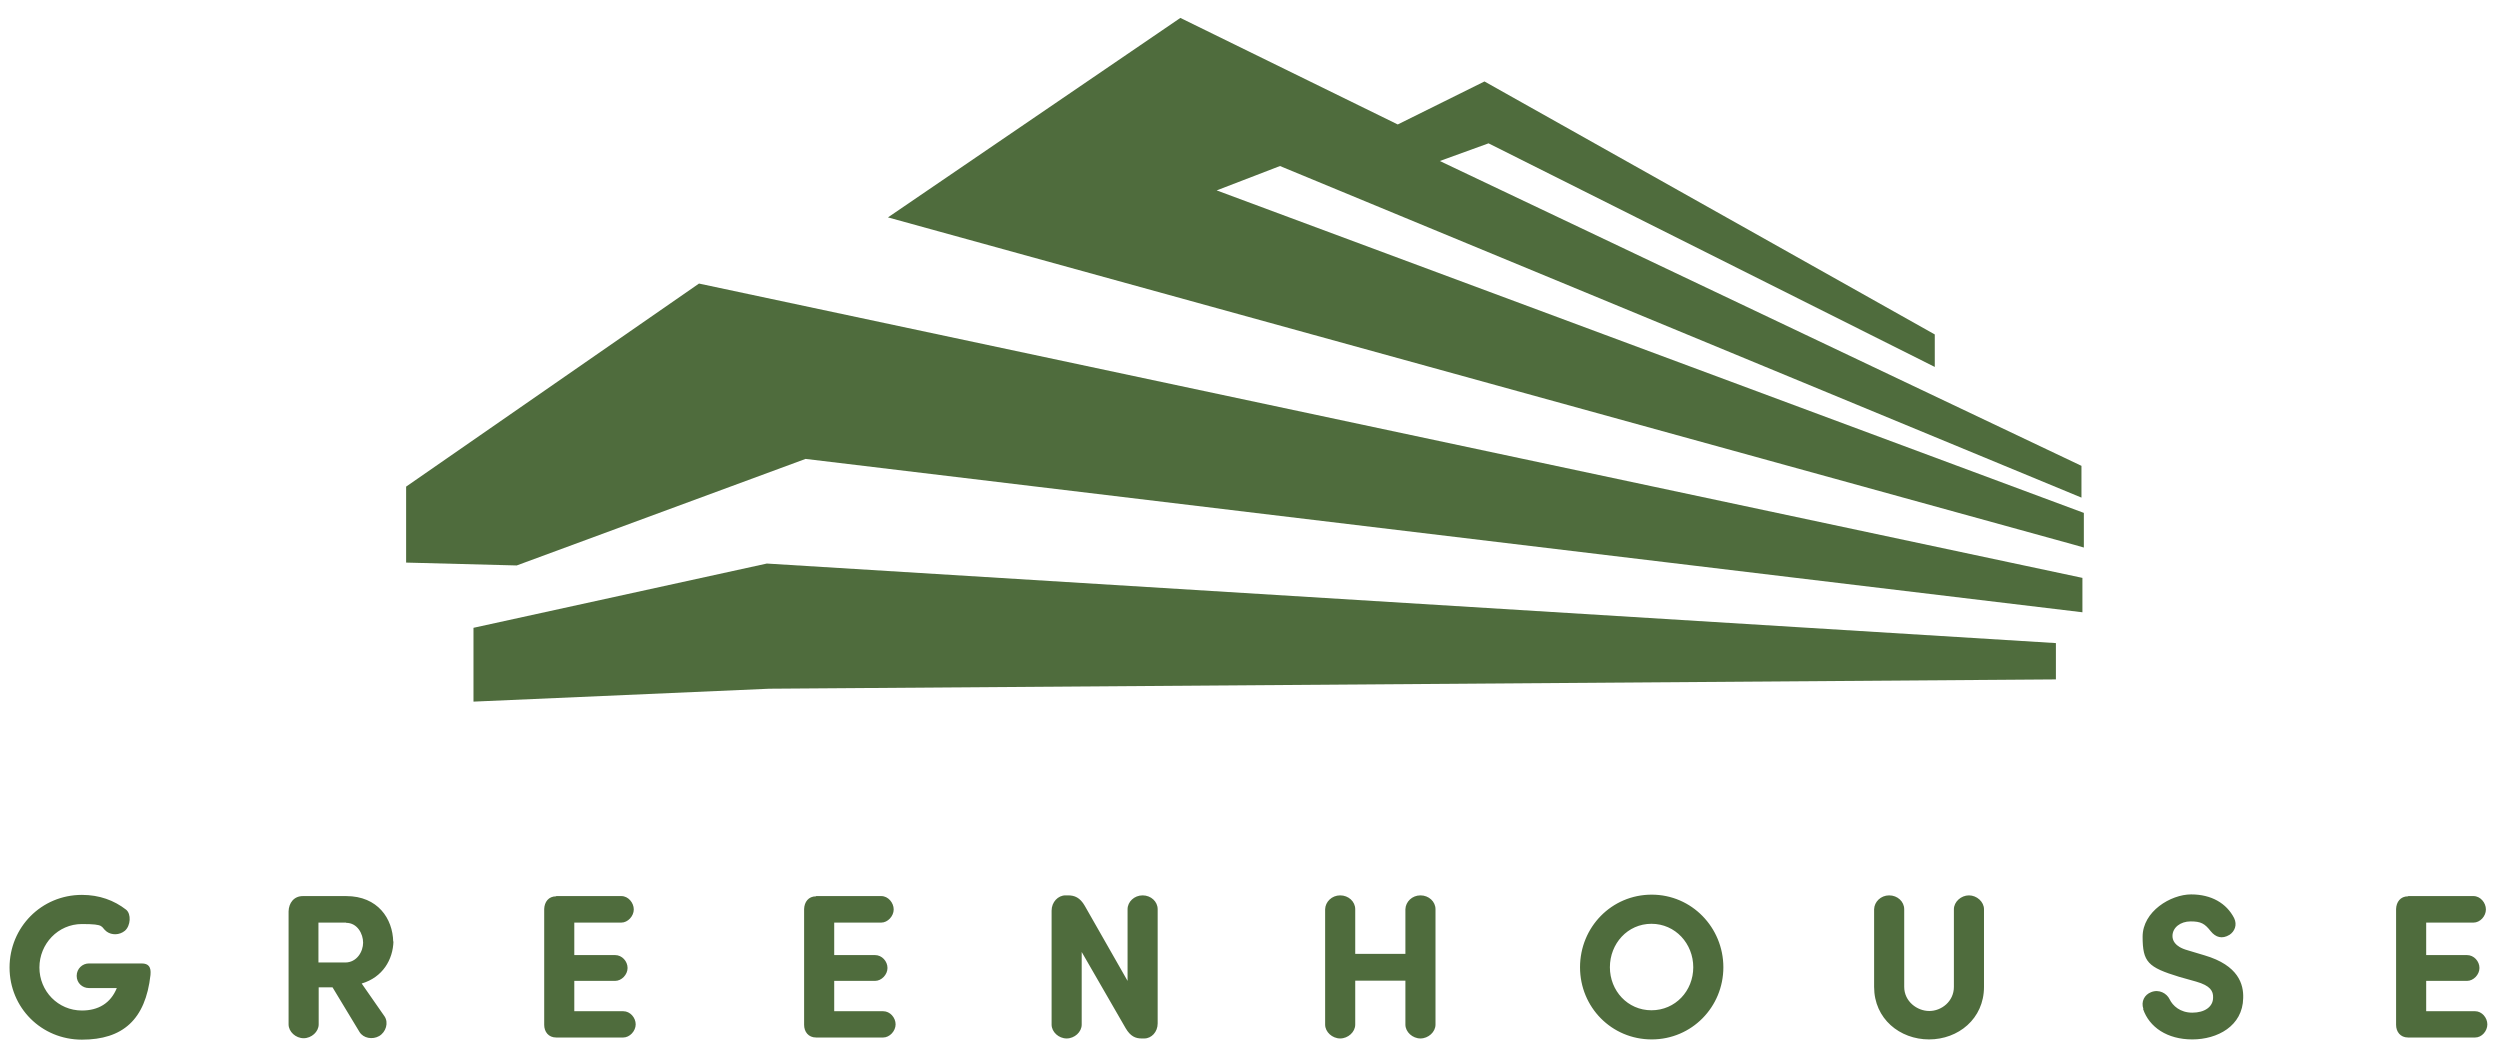
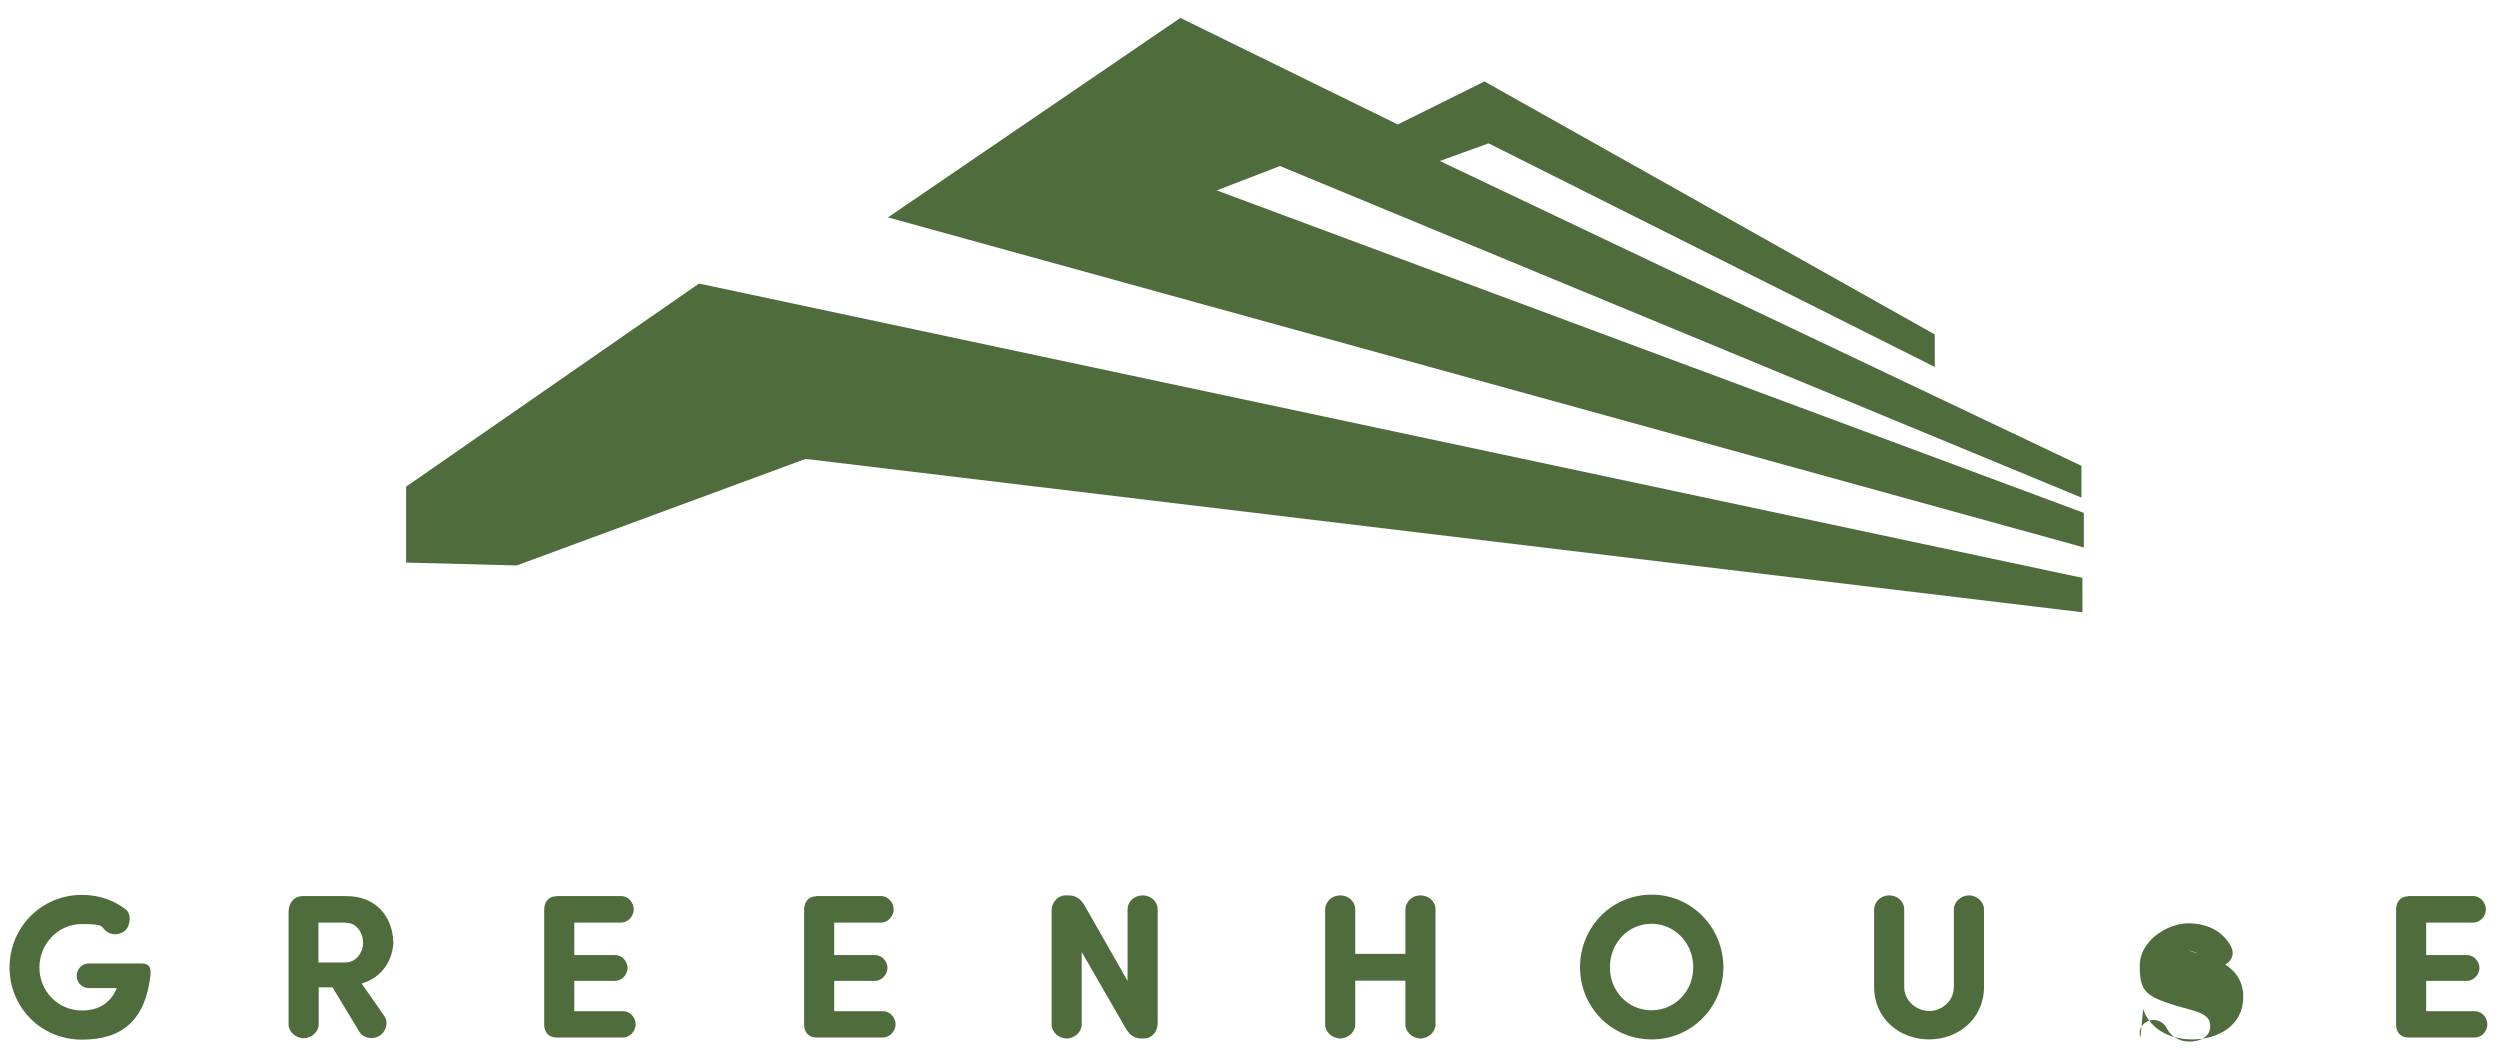
<svg xmlns="http://www.w3.org/2000/svg" id="Ebene_1" version="1.1" viewBox="0 0 1046.5 439.5">
  <defs>
    <style>
      .st0 {
        fill: #4f6c3d;
      }
    </style>
  </defs>
  <polygon class="st0" points="170 203.7 170 235.5 216.3 236.7 337.2 192.1 871.7 256.3 871.7 241.9 292.6 118.7 170 203.7 170 203.7" />
-   <polygon class="st0" points="198.2 262.8 198.2 293.7 322 288.3 860.6 284.4 860.6 269.2 321 235.9 198.2 262.8 198.2 262.8" />
  <polygon class="st0" points="872.3 229.2 872.3 214.7 509.3 79.7 535.8 69.5 871.3 208.3 871.3 195 602.7 67.4 623.1 60 809.9 153.6 809.9 140 621.4 34.1 585.1 52.1 494.1 7.5 371.7 91 868.1 228 872.3 229.2 872.3 229.2" />
-   <path class="st0" d="M63,408c.3-3.2-.8-4.7-3.7-4.7h-22.1c-2.7,0-5.1,2.2-5.1,5.2s2.4,5.1,5.1,5.1h11.7c-2.6,6.4-7.8,9.4-14.6,9.4-10,0-17.8-8.1-17.8-18s7.8-18.2,17.8-18.2,7.6,1.1,10.4,3.2c2.1,1.5,5.3,1.5,7.6-.4,2.4-2.1,2.7-7,.5-8.8-5-3.9-11.2-6.2-18.5-6.2-17,0-30.3,13.6-30.3,30.4s13.3,30.2,30.3,30.2,26.6-8.3,28.7-27.1h0ZM144.9,386.3c4.7,0,7.1,4.6,7.1,8.3s-2.6,8.3-7.5,8.3h-11.2v-16.7h11.6ZM164.6,394.2c-.2-9.6-6.4-19.1-19.7-19.1h-18.1c-3.8,0-5.9,2.9-6,6.4v47.3c0,3.1,3,5.8,6.3,5.8s6.3-2.7,6.3-5.8v-15.5h5.8l11.3,18.7c1.6,2.6,5.4,3.3,8.2,1.7,2.9-1.7,4-5.6,2.3-8.2l-9.6-13.8c8.8-2.6,13.1-10,13.3-17.7h0ZM232.8,375.2c-3.2,0-4.9,2.4-5,5.3v48.5c0,2.9,1.8,5.3,5,5.3h28.1c2.7,0,5.2-2.7,5.2-5.5s-2.3-5.5-5.2-5.5h-20.5v-12.7h17.1c2.7,0,5.2-2.6,5.2-5.4s-2.3-5.4-5.2-5.4h-17.1v-13.6h19.7c2.7,0,5.2-2.7,5.2-5.5s-2.3-5.6-5.2-5.6h-27.3ZM341.6,375.2c-3.2,0-4.9,2.4-5,5.3v48.5c0,2.9,1.8,5.3,5,5.3h28.1c2.7,0,5.2-2.7,5.2-5.5s-2.3-5.5-5.2-5.5h-20.5v-12.7h17.1c2.7,0,5.2-2.6,5.2-5.4s-2.3-5.4-5.2-5.4h-17.1v-13.6h19.7c2.7,0,5.2-2.7,5.2-5.5s-2.3-5.6-5.2-5.6h-27.3ZM484.6,380.6c0-3.2-2.8-5.8-6.3-5.8s-6.3,2.7-6.3,5.8v30l-17.9-31.4c-2-3.5-4.3-4.4-7-4.4h-1.1c-3.1,0-5.8,2.8-5.8,6.4v47.7c0,3.1,3,5.8,6.3,5.8s6.3-2.7,6.3-5.8v-30.4l18.4,31.9c2,3.4,4.1,4.3,6.7,4.3h1.1c3,0,5.6-2.7,5.6-6.3v-47.9h0ZM600.9,380.6c0-3.2-2.8-5.8-6.3-5.8s-6.2,2.7-6.3,5.8v18.7h-21v-18.7c0-3.2-2.8-5.8-6.3-5.8s-6.2,2.7-6.3,5.8v48.3c0,3.1,3,5.8,6.3,5.8s6.3-2.7,6.3-5.8v-18.4h21v18.4c0,3.1,3,5.8,6.3,5.8s6.3-2.7,6.3-5.8v-48.3h0ZM673.9,404.9c0-9.9,7.4-18.2,17.4-18.2s17.5,8.3,17.5,18.2-7.5,18-17.5,18-17.4-8.2-17.4-18h0ZM661.4,404.9c0,16.7,13.2,30.2,30,30.2s30-13.6,30-30.2-13.2-30.4-30-30.4-30,13.6-30,30.4h0ZM807.5,435.1c12.2,0,23-8.6,23-22v-32.5c0-3.1-3-5.8-6.3-5.8s-6.3,2.7-6.3,5.8v32.5c0,6.1-5.2,10.1-10.3,10.1s-10.5-4-10.5-10.1v-32.5c0-3.2-2.8-5.8-6.3-5.8s-6.2,2.7-6.3,5.8v32.5c0,13.4,10.8,22,23,22h-.2ZM897.1,422.4c2.6,7.6,10.1,12.7,20.6,12.7s21.1-5.6,21.3-17.3c.2-5.7-1.9-13.7-16.2-17.9l-7-2.1c-5.8-1.6-6.4-4.5-6.4-6,0-3.5,3.3-6.1,7.6-6.1s5.9.9,8.4,4.1c2.1,2.6,4.8,3.4,7.9,1.5,2.1-1.4,3.3-4.1,1.9-7-3.2-6.2-9.5-9.9-18-9.9s-20.3,7.1-20.3,17.7,2.2,12.8,15.3,16.8l7.1,2c6,1.7,7.2,4,7.1,6.7,0,3.9-3.6,6.3-8.7,6.3s-8.2-2.9-9.5-5.6c-1.2-2.5-4.4-4.3-7.7-3-2.9,1.1-4.3,4-3.3,7h0ZM1008,375.2c-3.2,0-4.9,2.4-5,5.3v48.5c0,2.9,1.8,5.3,5,5.3h28.1c2.8,0,5.1-2.7,5.1-5.5s-2.3-5.5-5.1-5.5h-20.5v-12.7h17.1c2.7,0,5.2-2.6,5.2-5.4s-2.3-5.4-5.2-5.4h-17.1v-13.6h19.8c2.8,0,5.2-2.7,5.2-5.5s-2.3-5.6-5.2-5.6h-27.3Z" />
+   <path class="st0" d="M63,408c.3-3.2-.8-4.7-3.7-4.7h-22.1c-2.7,0-5.1,2.2-5.1,5.2s2.4,5.1,5.1,5.1h11.7c-2.6,6.4-7.8,9.4-14.6,9.4-10,0-17.8-8.1-17.8-18s7.8-18.2,17.8-18.2,7.6,1.1,10.4,3.2c2.1,1.5,5.3,1.5,7.6-.4,2.4-2.1,2.7-7,.5-8.8-5-3.9-11.2-6.2-18.5-6.2-17,0-30.3,13.6-30.3,30.4s13.3,30.2,30.3,30.2,26.6-8.3,28.7-27.1h0ZM144.9,386.3c4.7,0,7.1,4.6,7.1,8.3s-2.6,8.3-7.5,8.3h-11.2v-16.7h11.6ZM164.6,394.2c-.2-9.6-6.4-19.1-19.7-19.1h-18.1c-3.8,0-5.9,2.9-6,6.4v47.3c0,3.1,3,5.8,6.3,5.8s6.3-2.7,6.3-5.8v-15.5h5.8l11.3,18.7c1.6,2.6,5.4,3.3,8.2,1.7,2.9-1.7,4-5.6,2.3-8.2l-9.6-13.8c8.8-2.6,13.1-10,13.3-17.7h0ZM232.8,375.2c-3.2,0-4.9,2.4-5,5.3v48.5c0,2.9,1.8,5.3,5,5.3h28.1c2.7,0,5.2-2.7,5.2-5.5s-2.3-5.5-5.2-5.5h-20.5v-12.7h17.1c2.7,0,5.2-2.6,5.2-5.4s-2.3-5.4-5.2-5.4h-17.1v-13.6h19.7c2.7,0,5.2-2.7,5.2-5.5s-2.3-5.6-5.2-5.6h-27.3ZM341.6,375.2c-3.2,0-4.9,2.4-5,5.3v48.5c0,2.9,1.8,5.3,5,5.3h28.1c2.7,0,5.2-2.7,5.2-5.5s-2.3-5.5-5.2-5.5h-20.5v-12.7h17.1c2.7,0,5.2-2.6,5.2-5.4s-2.3-5.4-5.2-5.4h-17.1v-13.6h19.7c2.7,0,5.2-2.7,5.2-5.5s-2.3-5.6-5.2-5.6h-27.3ZM484.6,380.6c0-3.2-2.8-5.8-6.3-5.8s-6.3,2.7-6.3,5.8v30l-17.9-31.4c-2-3.5-4.3-4.4-7-4.4h-1.1c-3.1,0-5.8,2.8-5.8,6.4v47.7c0,3.1,3,5.8,6.3,5.8s6.3-2.7,6.3-5.8v-30.4l18.4,31.9c2,3.4,4.1,4.3,6.7,4.3h1.1c3,0,5.6-2.7,5.6-6.3v-47.9h0ZM600.9,380.6c0-3.2-2.8-5.8-6.3-5.8s-6.2,2.7-6.3,5.8v18.7h-21v-18.7c0-3.2-2.8-5.8-6.3-5.8s-6.2,2.7-6.3,5.8v48.3c0,3.1,3,5.8,6.3,5.8s6.3-2.7,6.3-5.8v-18.4h21v18.4c0,3.1,3,5.8,6.3,5.8s6.3-2.7,6.3-5.8v-48.3h0ZM673.9,404.9c0-9.9,7.4-18.2,17.4-18.2s17.5,8.3,17.5,18.2-7.5,18-17.5,18-17.4-8.2-17.4-18h0ZM661.4,404.9c0,16.7,13.2,30.2,30,30.2s30-13.6,30-30.2-13.2-30.4-30-30.4-30,13.6-30,30.4h0ZM807.5,435.1c12.2,0,23-8.6,23-22v-32.5c0-3.1-3-5.8-6.3-5.8s-6.3,2.7-6.3,5.8v32.5c0,6.1-5.2,10.1-10.3,10.1s-10.5-4-10.5-10.1v-32.5c0-3.2-2.8-5.8-6.3-5.8s-6.2,2.7-6.3,5.8v32.5c0,13.4,10.8,22,23,22h-.2ZM897.1,422.4c2.6,7.6,10.1,12.7,20.6,12.7s21.1-5.6,21.3-17.3c.2-5.7-1.9-13.7-16.2-17.9l-7-2.1s5.9.9,8.4,4.1c2.1,2.6,4.8,3.4,7.9,1.5,2.1-1.4,3.3-4.1,1.9-7-3.2-6.2-9.5-9.9-18-9.9s-20.3,7.1-20.3,17.7,2.2,12.8,15.3,16.8l7.1,2c6,1.7,7.2,4,7.1,6.7,0,3.9-3.6,6.3-8.7,6.3s-8.2-2.9-9.5-5.6c-1.2-2.5-4.4-4.3-7.7-3-2.9,1.1-4.3,4-3.3,7h0ZM1008,375.2c-3.2,0-4.9,2.4-5,5.3v48.5c0,2.9,1.8,5.3,5,5.3h28.1c2.8,0,5.1-2.7,5.1-5.5s-2.3-5.5-5.1-5.5h-20.5v-12.7h17.1c2.7,0,5.2-2.6,5.2-5.4s-2.3-5.4-5.2-5.4h-17.1v-13.6h19.8c2.8,0,5.2-2.7,5.2-5.5s-2.3-5.6-5.2-5.6h-27.3Z" />
</svg>